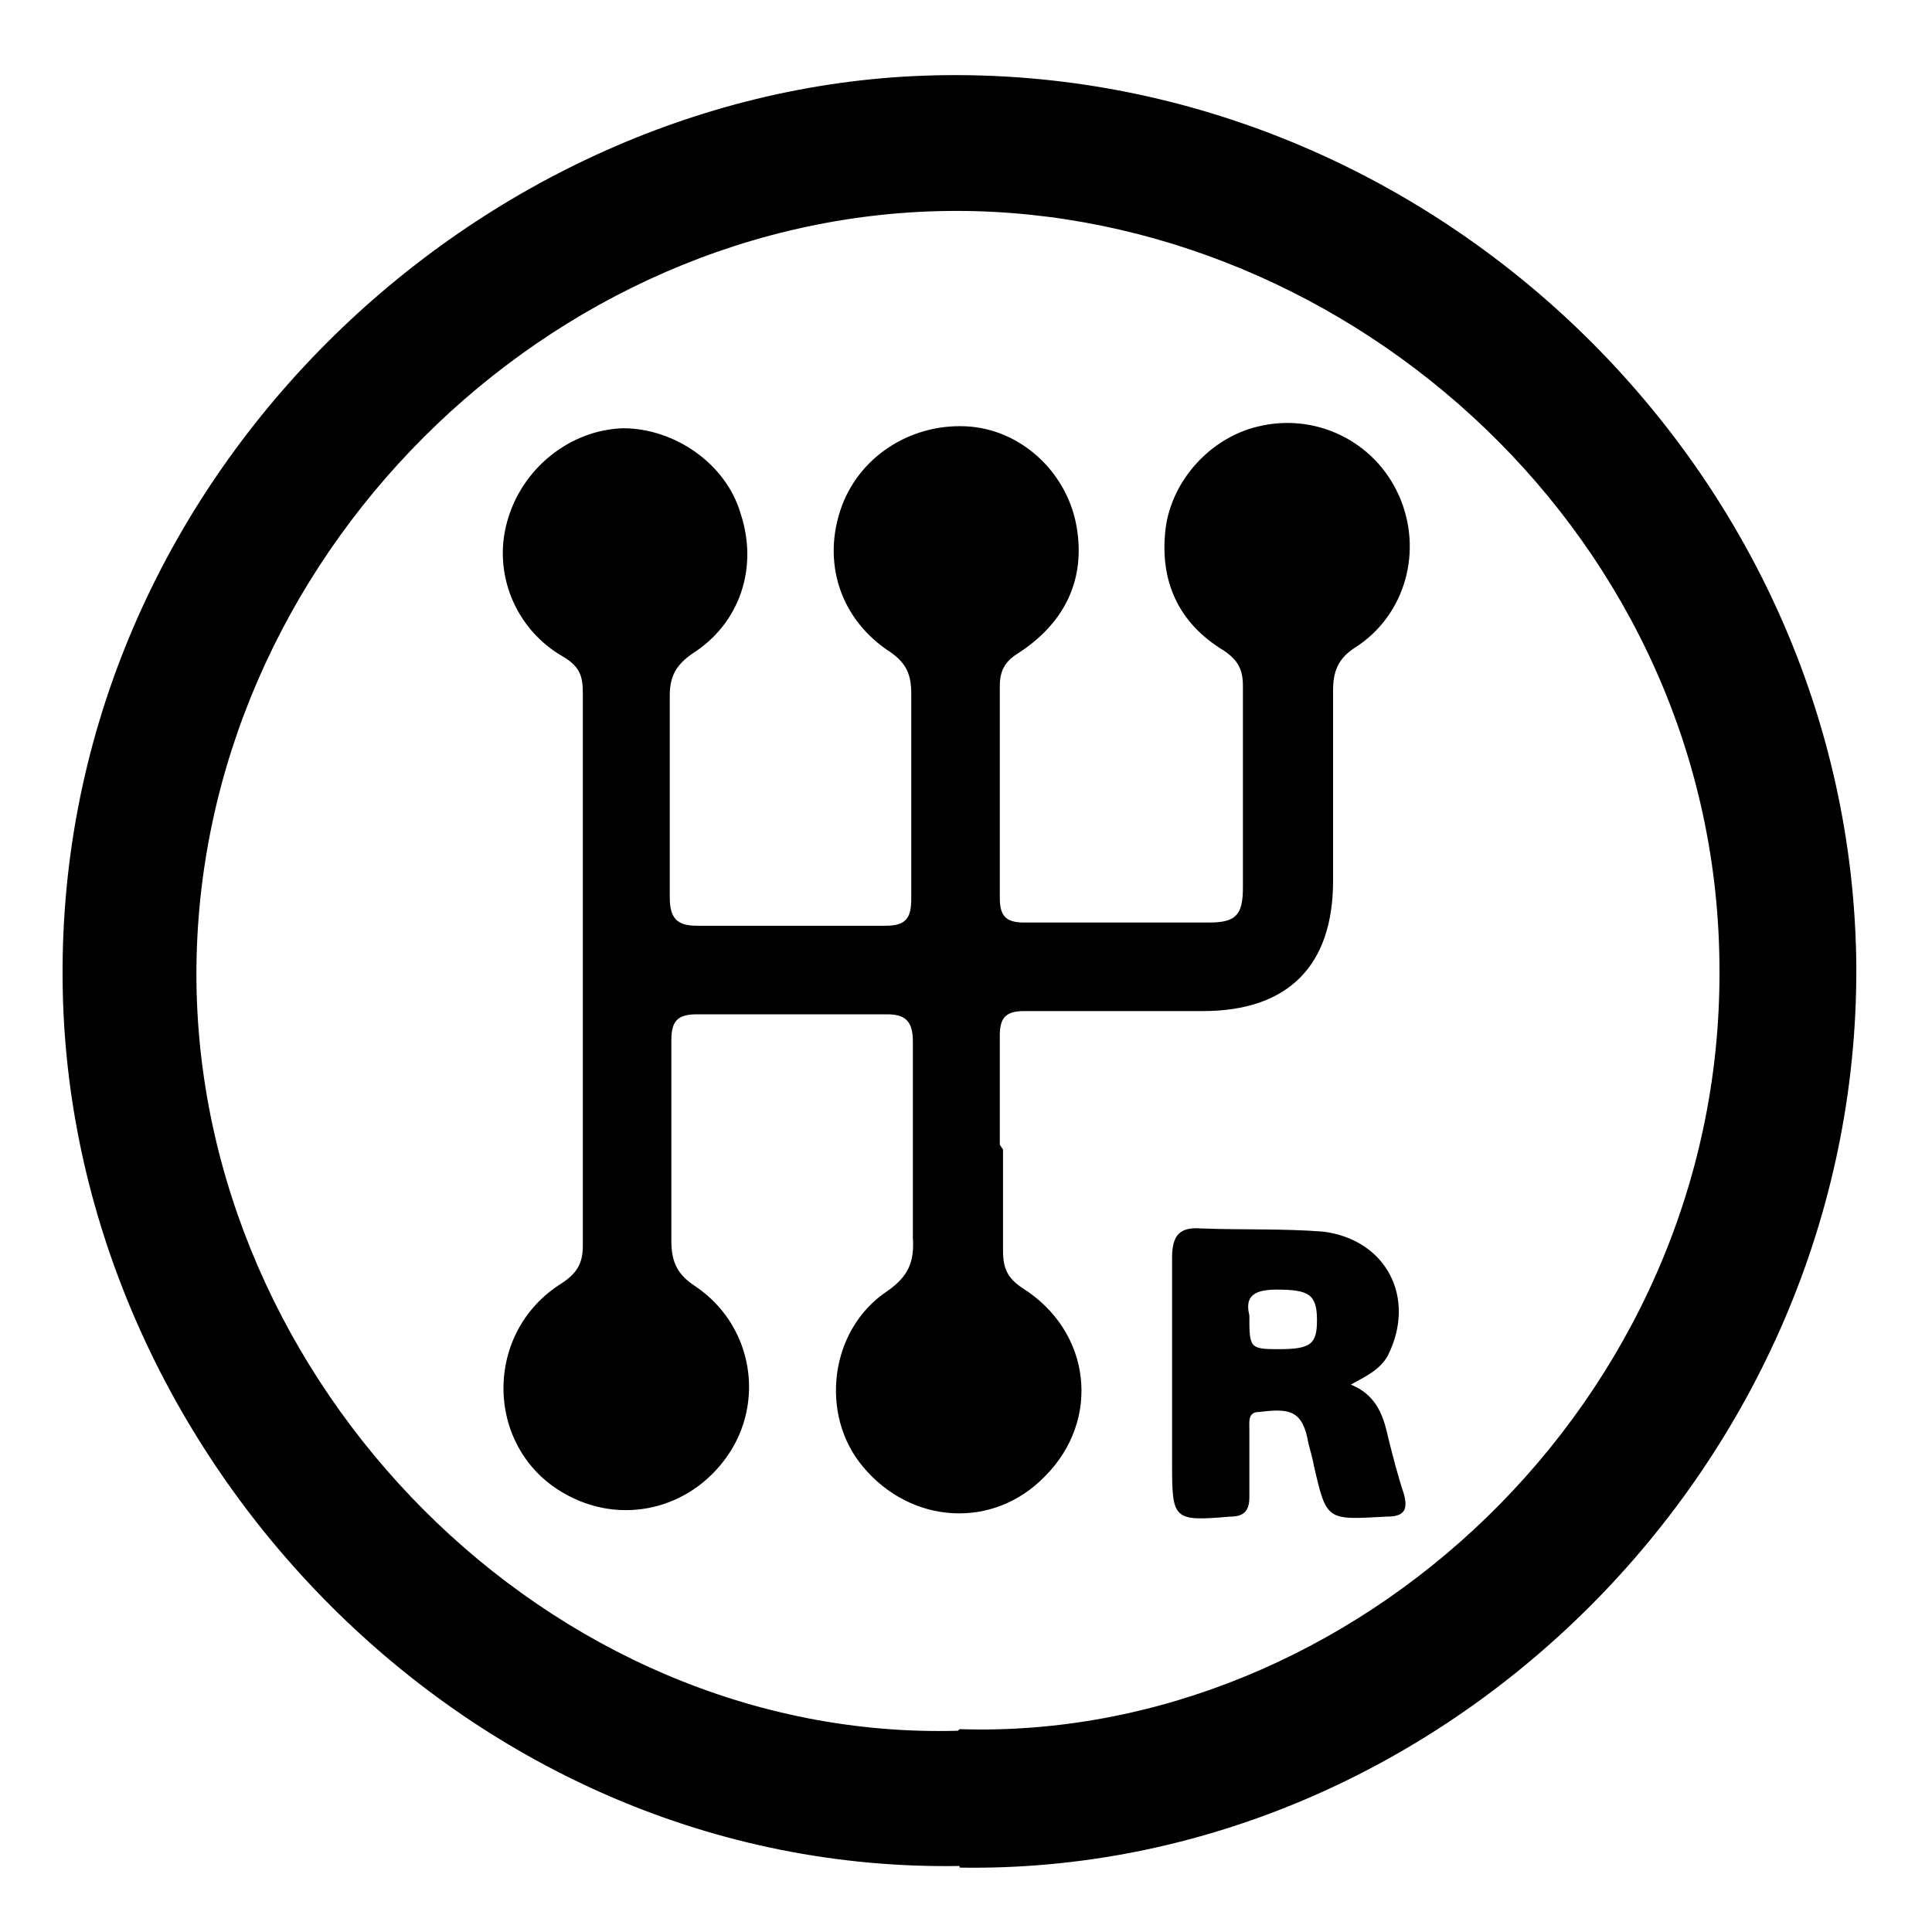
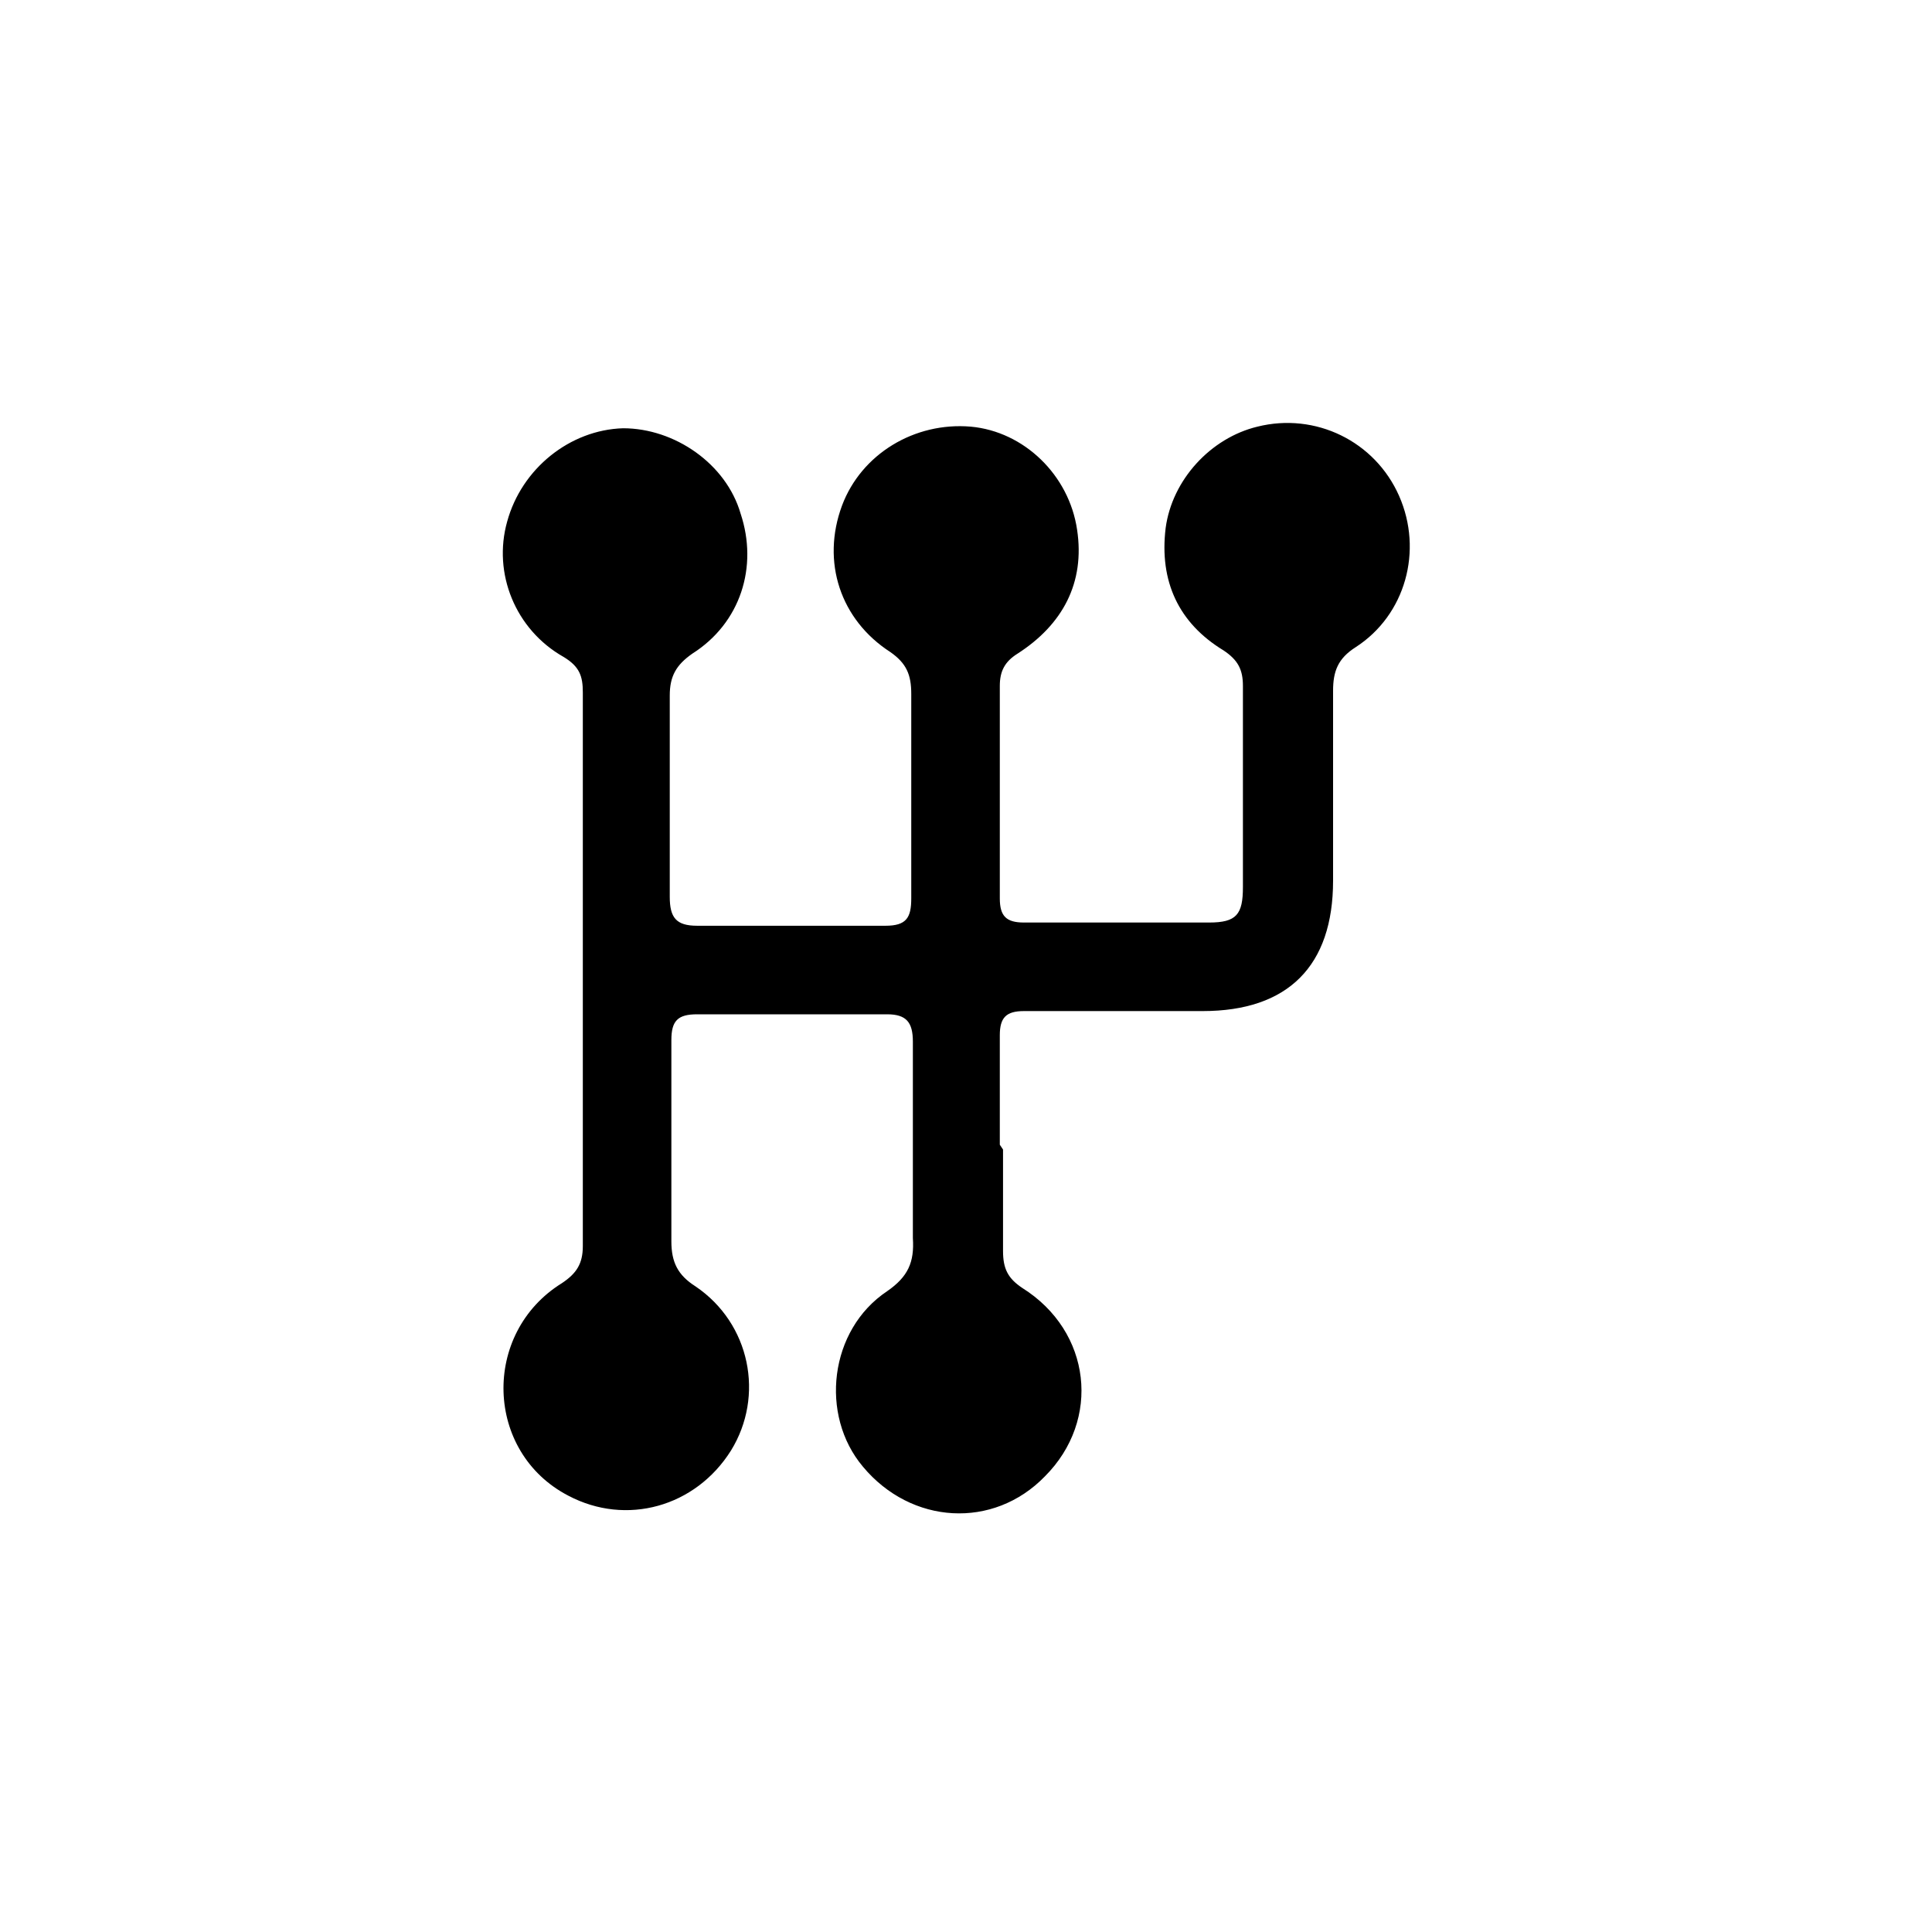
<svg xmlns="http://www.w3.org/2000/svg" id="Layer_1" data-name="Layer 1" version="1.1" viewBox="0 0 120 120">
  <defs>
    <style>
      .cls-1 {
        fill: #000;
        stroke-width: 0px;
      }
    </style>
  </defs>
-   <path class="cls-1" d="M59.6,115.9c-30.5.5-55.1-25.5-55.7-54.3C3.2,30.3,29.2,5.7,57.4,4.7c31-1.1,57.7,24.3,57.9,55.4.1,30.9-25.8,56.4-55.7,55.9ZM59.6,107.4c24.4.8,47.3-20.3,47.2-47.1,0-26.8-22.9-47.2-47.4-47.2-25.3,0-47.2,21.7-47.2,47.4,0,25.4,21.9,47.7,47.3,47Z" />
  <path class="cls-1" d="M62.3,71.4c0,2.1,0,4.2,0,6.3,0,1.1.3,1.7,1.2,2.3,4.3,2.7,4.9,8.2,1.4,11.7-3.2,3.3-8.3,3-11.3-.6-2.7-3.2-2.1-8.5,1.5-10.9,1.3-.9,1.7-1.8,1.6-3.3,0-4.1,0-8.2,0-12.2,0-1.2-.4-1.7-1.6-1.7-3.9,0-7.9,0-11.8,0-1.2,0-1.6.4-1.6,1.6,0,4.2,0,8.3,0,12.5,0,1.3.4,2.1,1.5,2.8,3.4,2.3,4.3,6.8,2.2,10.2-2.2,3.5-6.5,4.7-10.1,2.8-5.2-2.7-5.4-10.1-.4-13.2.9-.6,1.3-1.2,1.3-2.3,0-11.5,0-22.9,0-34.4,0-1-.2-1.6-1.2-2.2-3-1.7-4.4-5.2-3.5-8.4.9-3.3,3.9-5.7,7.2-5.8,3.2,0,6.4,2.2,7.3,5.3,1.1,3.3,0,6.8-3,8.7-1,.7-1.4,1.4-1.4,2.6,0,4.2,0,8.3,0,12.5,0,1.3.4,1.8,1.7,1.8,3.9,0,7.8,0,11.7,0,1.3,0,1.6-.5,1.6-1.7,0-4.2,0-8.4,0-12.7,0-1.2-.3-1.9-1.3-2.6-3.1-2-4.3-5.6-3-9.1,1.2-3.2,4.5-5.2,8-4.9,3.3.3,6.1,3,6.6,6.4.5,3.3-.9,5.9-3.7,7.7-.8.5-1.1,1.1-1.1,2,0,4.4,0,8.8,0,13.2,0,1.1.4,1.5,1.5,1.5,3.8,0,7.7,0,11.5,0,1.7,0,2.1-.5,2.1-2.2,0-4.2,0-8.3,0-12.5,0-1-.3-1.6-1.2-2.2-2.8-1.7-4-4.3-3.6-7.6.4-3,2.8-5.6,5.7-6.3,3.6-.9,7.3.9,8.8,4.3,1.5,3.4.4,7.4-2.7,9.4-1.1.7-1.4,1.5-1.4,2.7,0,3.9,0,7.9,0,11.8,0,5.3-2.8,8.1-8.1,8.1-3.7,0-7.4,0-11.1,0-1.1,0-1.5.4-1.5,1.5,0,2.3,0,4.5,0,6.8Z" />
-   <path class="cls-1" d="M83.9,86c1.5.6,2,1.8,2.3,3.2.3,1.2.6,2.4,1,3.6.3,1.1-.1,1.4-1.1,1.4-3.7.2-3.7.3-4.5-3.2-.1-.6-.3-1.1-.4-1.7-.4-1.8-1.3-1.8-3-1.6-.7,0-.6.6-.6,1.1,0,1.4,0,2.8,0,4.2,0,.9-.4,1.2-1.2,1.2-3.5.3-3.6.2-3.6-3.2,0-4.3,0-8.6,0-12.9,0-1.4.5-1.9,1.8-1.8,2.5.1,5.1,0,7.6.2,3.9.5,5.8,4.1,4,7.7-.5.9-1.4,1.3-2.3,1.8ZM77.6,81.7c0,2,0,2.1,1.8,2.1,2,0,2.4-.3,2.4-1.8,0-1.6-.5-1.9-2.5-1.9-1.4,0-2,.4-1.7,1.6Z" />
</svg>